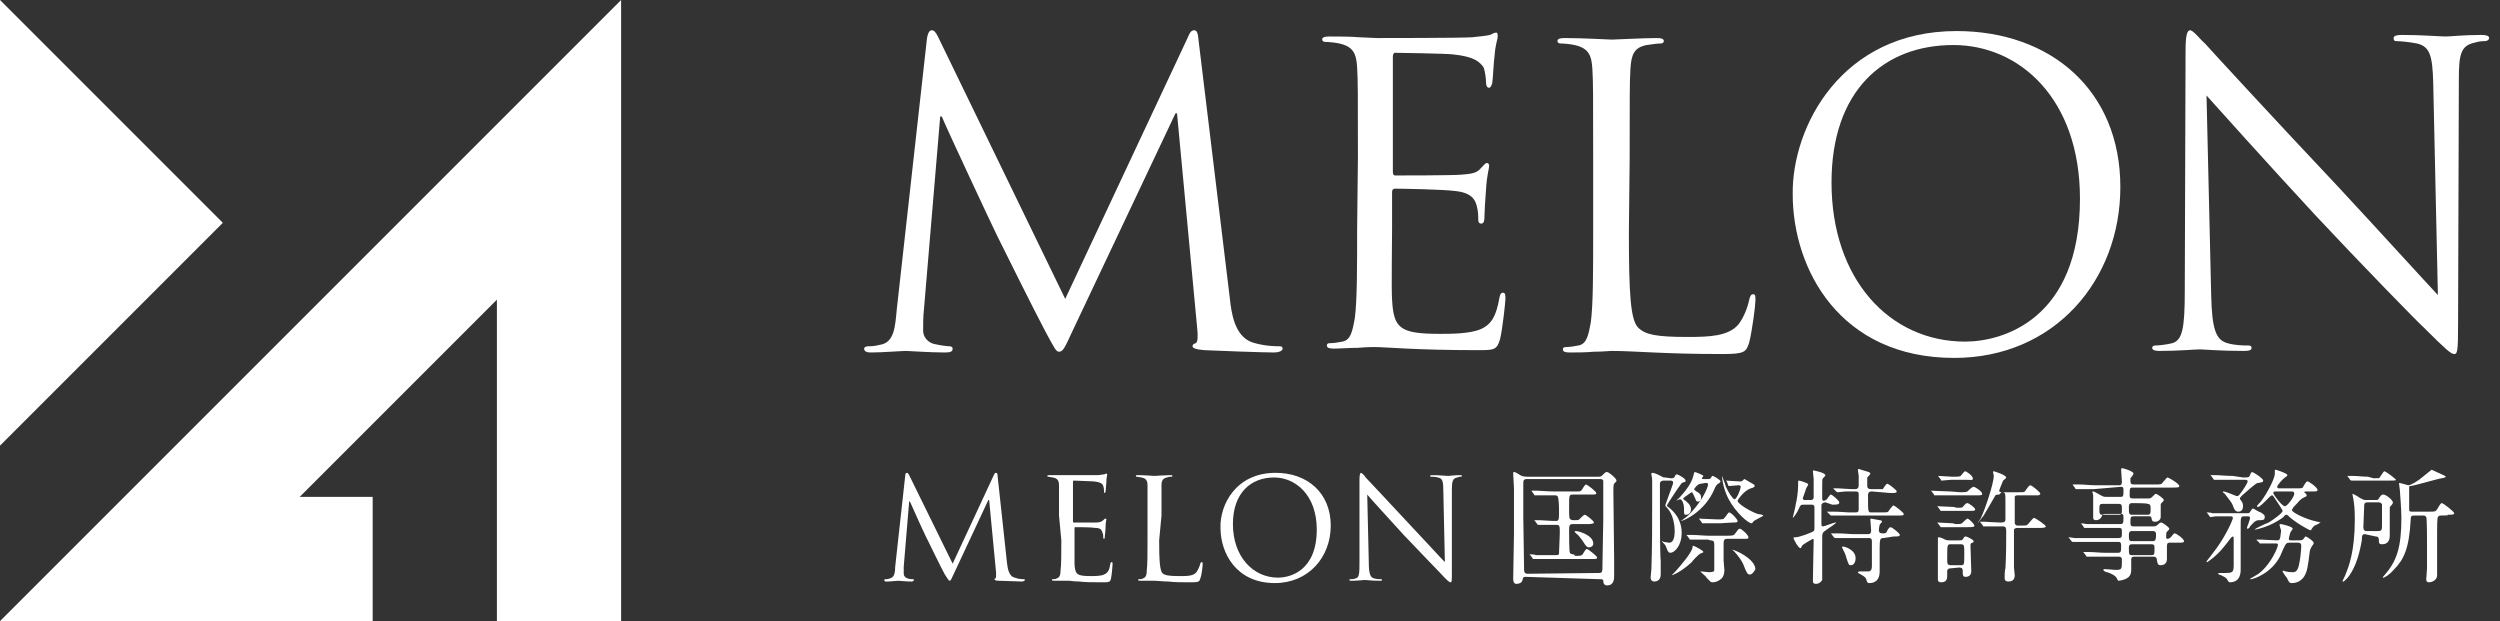
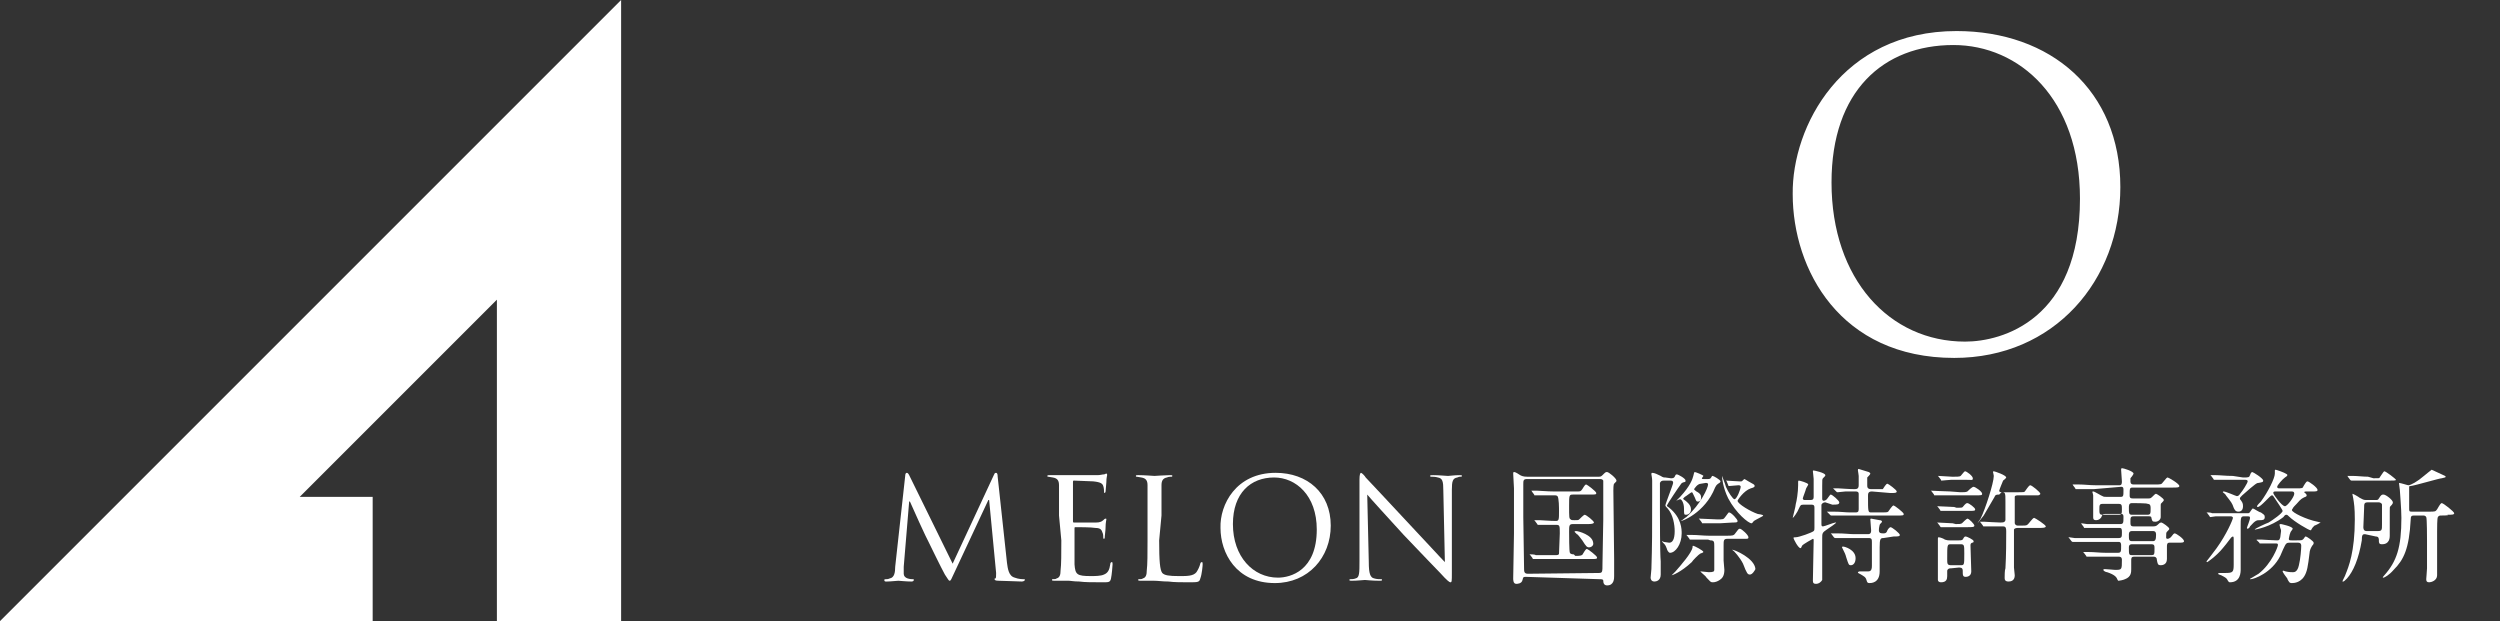
<svg xmlns="http://www.w3.org/2000/svg" version="1.1" id="レイヤー_1" x="0px" y="0px" width="322px" height="80px" viewBox="0 0 322 80" style="enable-background:new 0 0 322 80;" xml:space="preserve">
  <rect x="0" y="0" width="322" height="80" fill="#333333" stroke="none" />
  <style type="text/css">
	.st0{fill:none;}
	.st1{fill:#FFFFFF;}
</style>
  <rect class="st0" width="322" height="80" />
  <g>
    <polygon class="st1" points="0,80 48,80 48,64 38.6,64 64,38.6 64,80 80,80 80,0  " />
    <g>
-       <path class="st1" d="M158.4,38.4c0.2,1.9,0.6,4.9,2.9,5.7c1.6,0.5,3,0.5,3.5,0.5c0.3,0,0.4,0.1,0.4,0.3c0,0.3-0.5,0.5-1.1,0.5    c-1.2,0-7-0.2-9-0.3c-1.2-0.1-1.5-0.3-1.5-0.5c0-0.2,0.1-0.3,0.4-0.4c0.3-0.1,0.3-1,0.2-1.9l-2.6-27.7h-0.2l-13.2,27.9    c-1.1,2.4-1.3,2.8-1.8,2.8c-0.4,0-0.6-0.5-1.7-2.5c-1.4-2.6-6-11.9-6.3-12.5c-0.5-1-6.5-13.8-7.1-15.3h-0.2l-2.1,24.9    c-0.1,0.9-0.1,1.8-0.1,2.7c0,0.8,0.6,1.5,1.4,1.7c0.9,0.2,1.7,0.3,2,0.3c0.2,0,0.4,0.1,0.4,0.3c0,0.4-0.3,0.5-1,0.5    c-2,0-4.6-0.2-5-0.2c-0.5,0-3.1,0.2-4.5,0.2c-0.5,0-0.9-0.1-0.9-0.5c0-0.2,0.3-0.3,0.5-0.3c0.4,0,0.8,0,1.6-0.2    c1.8-0.3,1.9-2.4,2.1-4.5l3.9-35c0.1-0.6,0.3-1,0.6-1c0.3,0,0.5,0.2,0.8,0.8l16.4,33.8l15.8-33.7c0.2-0.5,0.4-0.9,0.8-0.9    s0.5,0.4,0.6,1.5L158.4,38.4z" />
-       <path class="st1" d="M174.9,20.3c0-8.4,0-9.9-0.1-11.6c-0.1-1.8-0.5-2.7-2.3-3.1c-0.4-0.1-1.3-0.2-1.8-0.2c-0.2,0-0.4-0.1-0.4-0.3    c0-0.3,0.3-0.4,0.9-0.4c1.2,0,2.7,0,3.9,0.1l2.2,0.1c0.4,0,11.1,0,12.3-0.1c1-0.1,1.9-0.2,2.3-0.3c0.3-0.1,0.5-0.3,0.8-0.3    c0.2,0,0.2,0.2,0.2,0.5c0,0.4-0.3,1-0.4,2.5c-0.1,0.5-0.2,2.9-0.3,3.5c-0.1,0.3-0.2,0.6-0.4,0.6c-0.3,0-0.4-0.3-0.4-0.7    c0-0.4-0.1-1.3-0.3-1.9C190.6,8,190,7.3,187.1,7c-0.9-0.1-6.8-0.2-7.4-0.2c-0.2,0-0.3,0.2-0.3,0.5v14.8c0,0.4,0.1,0.5,0.3,0.5    c0.7,0,7.3,0,8.5-0.1c1.3-0.1,2-0.2,2.5-0.8c0.4-0.4,0.6-0.7,0.8-0.7c0.2,0,0.3,0.1,0.3,0.4c0,0.3-0.3,1.2-0.4,3    c-0.1,1.1-0.2,3.1-0.2,3.4c0,0.4,0,1-0.4,1c-0.3,0-0.4-0.2-0.4-0.5c0-0.5,0-1.1-0.2-1.8c-0.2-0.8-0.7-1.7-2.8-1.9    c-1.4-0.2-6.8-0.3-7.7-0.3c-0.3,0-0.4,0.2-0.4,0.4v4.7c0,1.8-0.1,8.1,0,9.2c0.2,3.7,1,4.4,6.2,4.4c1.4,0,3.8,0,5.2-0.6    c1.4-0.6,2-1.7,2.4-3.9c0.1-0.6,0.2-0.8,0.5-0.8c0.3,0,0.3,0.4,0.3,0.8c0,0.4-0.4,4.1-0.7,5.2c-0.4,1.4-0.8,1.4-2.9,1.4    c-4,0-7-0.1-9.1-0.2c-2.1-0.1-3.4-0.2-4.2-0.2c-0.1,0-1,0-2.1,0.1c-1.1,0-2.3,0.1-3.1,0.1c-0.6,0-0.9-0.1-0.9-0.4    c0-0.2,0.1-0.3,0.4-0.3c0.5,0,1.1-0.1,1.6-0.2c1.1-0.2,1.3-1.4,1.6-3c0.3-2.3,0.3-6.5,0.3-11.6L174.9,20.3L174.9,20.3z" />
-       <path class="st1" d="M209.8,29.9c0,7.9,0.2,11.3,1.2,12.3c0.9,0.9,2.3,1.2,6.4,1.2c2.8,0,5.2-0.1,6.5-1.6c0.7-0.9,1.2-2.2,1.4-3.2    c0.1-0.4,0.2-0.7,0.5-0.7c0.3,0,0.3,0.2,0.3,0.8c0,0.6-0.4,3.8-0.8,5.4c-0.4,1.2-0.5,1.5-3.4,1.5c-3.9,0-6.7-0.1-8.9-0.2    c-2.3-0.1-3.9-0.2-5.5-0.2c-0.2,0-1.1,0.1-2.2,0.1c-1.1,0.1-2.3,0.1-3.1,0.1c-0.6,0-0.9-0.1-0.9-0.4c0-0.2,0.1-0.3,0.4-0.3    c0.5,0,1.1-0.1,1.6-0.2c1.1-0.2,1.3-1.4,1.6-3c0.3-2.3,0.3-6.5,0.3-11.6v-9.4c0-8.4,0-9.9-0.1-11.6c-0.1-1.8-0.5-2.7-2.3-3.1    c-0.4-0.1-1.3-0.2-1.8-0.2c-0.2,0-0.4-0.1-0.4-0.3c0-0.3,0.3-0.4,0.9-0.4c2.4,0,5.8,0.2,6.1,0.2c0.3,0,4.2-0.2,5.8-0.2    c0.6,0,0.9,0.1,0.9,0.4c0,0.2-0.2,0.3-0.4,0.3c-0.4,0-1.1,0.1-1.8,0.2c-1.6,0.3-2,1.2-2.1,3.1c-0.1,1.7-0.1,3.2-0.1,11.6    L209.8,29.9L209.8,29.9z" />
      <path class="st1" d="M252,4c12.1,0,21.1,7.6,21.1,20.1c0,12-8.5,22-21.4,22c-14.7,0-20.8-11.4-20.8-21.1C230.8,16.3,237.2,4,252,4    z M253.1,44c4.8,0,14.8-2.8,14.8-18.4c0-12.9-7.8-19.8-16.3-19.8c-9,0-15.7,5.9-15.7,17.7C235.9,36,243.4,44,253.1,44z" />
-       <path class="st1" d="M284.8,38c0.1,4.4,0.6,5.8,2.1,6.2c1,0.3,2.2,0.3,2.7,0.3c0.3,0,0.4,0.1,0.4,0.3c0,0.3-0.3,0.4-1,0.4    c-3.1,0-5.2-0.2-5.7-0.2s-2.7,0.2-5.2,0.2c-0.5,0-0.9-0.1-0.9-0.4c0-0.2,0.2-0.3,0.4-0.3c0.4,0,1.4-0.1,2.2-0.3    c1.3-0.4,1.6-1.9,1.6-6.8l0.1-30.8c0-2.1,0.2-2.7,0.6-2.7s1.3,1.2,1.9,1.7c0.8,0.9,8.8,9.6,17.1,18.4c5.3,5.7,11.2,12.2,12.9,14    l-0.6-27.3c-0.1-3.5-0.4-4.7-2.1-5.1c-1-0.2-2.2-0.3-2.6-0.3c-0.4,0-0.4-0.2-0.4-0.4c0-0.3,0.4-0.4,1.1-0.4c2.4,0,5,0.2,5.6,0.2    s2.4-0.2,4.6-0.2c0.6,0,1,0.1,1,0.4c0,0.2-0.2,0.4-0.6,0.4c-0.3,0-0.6,0-1.3,0.2c-1.8,0.4-2,1.6-2,4.8l-0.1,31.5    c0,3.5-0.1,3.8-0.5,3.8c-0.4,0-1.1-0.6-3.9-3.4c-0.6-0.5-8.3-8.4-14-14.5c-6.2-6.7-12.3-13.5-14-15.4L284.8,38z" />
    </g>
    <g>
      <path class="st1" d="M196.6,74.3c-0.4,0-0.4,0-0.5,0.4c-0.1,0.5-0.7,0.5-0.8,0.5c-0.4,0-0.4-0.5-0.4-0.7c0-0.8,0.1-4.9,0.1-5.8    c0-0.7,0-4.9,0-5.8c0-0.3-0.1-1.6-0.1-1.9c0-0.1,0-0.2,0.1-0.2c0.1,0,0.2,0,0.8,0.4c0.2,0.1,0.4,0.2,0.9,0.2h9.2    c0.2,0,0.3,0,0.5-0.2c0.4-0.4,0.4-0.4,0.6-0.4c0.2,0,1.2,0.8,1.2,1.1c0,0.1,0,0.1-0.3,0.4c-0.1,0.1-0.1,0.7-0.1,0.9    c0,0.1,0.1,8.3,0.1,8.8c0,0.3,0,2,0,2.2c0,0.3,0,1.2-0.9,1.2c-0.4,0-0.5-0.3-0.5-0.6c0-0.2-0.2-0.2-0.5-0.2L196.6,74.3L196.6,74.3    z M205.9,73.8c0.5,0,0.5-0.1,0.5-1.2c0-0.9,0.1-4.8,0.1-5.6c0-0.7,0-3.5,0-4.1c0-0.8,0-0.9,0-1c-0.1-0.2-0.3-0.2-0.5-0.2h-9.3    c-0.5,0-0.5,0.2-0.5,0.7c0,0.7,0,3.6,0,4.2c0,1,0.1,5.6,0.1,6.6c0,0.4,0,0.7,0.5,0.7L205.9,73.8L205.9,73.8z M202.9,71.6    c0.5,0,0.9,0,1-0.3c0.3-0.5,0.4-0.6,0.5-0.6c0.1,0,1.3,0.9,1.3,1.1c0,0.2-0.1,0.2-0.8,0.2h-5.1c-0.4,0-1.5,0-2,0c0,0-0.3,0-0.3,0    c-0.1,0-0.1,0-0.1-0.1l-0.3-0.4c-0.1-0.1-0.1-0.1-0.1-0.1c0,0,0,0,0.1,0c0.1,0,0.6,0,0.7,0.1c0.3,0,1.3,0,2.1,0h0.5    c0.1,0,0.4,0,0.4-0.2c0-0.1,0.1-2.4,0.1-2.6c0-1,0-1.1-0.5-1.1c-1.2,0-1.7,0-2,0c0,0-0.3,0-0.3,0c0,0-0.1,0-0.1-0.1l-0.3-0.4    c-0.1-0.1-0.1-0.1-0.1-0.1c0,0,0,0,0,0c0.1,0,0.6,0,0.7,0c0.3,0,1.3,0.1,2.1,0.1c0.4,0,0.4-0.2,0.4-1.3c0-0.3,0-1.7-0.2-1.9    c-0.1-0.1-0.3-0.1-0.3-0.1h-0.4c-0.7,0-1.5,0-1.9,0c-0.1,0-0.3,0-0.3,0c-0.1,0-0.1,0-0.1-0.1l-0.3-0.4c0-0.1-0.1-0.1-0.1-0.1    c0,0,0,0,0.1,0c0.1,0,0.6,0,0.7,0c0.3,0,1.3,0.1,2.1,0.1h3.1c0.3,0,0.4,0,0.6-0.3c0.3-0.5,0.4-0.6,0.5-0.6c0.1,0,1.3,0.9,1.3,1.1    c0,0.2-0.1,0.2-0.8,0.2h-2.2c-0.5,0-0.5,0.1-0.5,1.5s0,1.6,0.2,1.7c0.1,0.1,0.2,0.1,0.5,0.1c0.4,0,0.5,0,0.6-0.1    c0.1-0.1,0.6-0.6,0.7-0.6c0.2,0,1.2,0.8,1.2,1c0,0.1-0.2,0.2-0.7,0.2h-2c-0.5,0-0.5,0.2-0.5,1c0,0.4,0,2.5,0.1,2.7    c0.1,0.2,0.4,0.2,0.5,0.2L202.9,71.6L202.9,71.6z M204.7,70.5c-0.3,0-0.4-0.1-0.9-0.9c-0.3-0.4-0.6-0.8-0.7-0.8    c-0.2-0.2-0.3-0.3-0.3-0.3c0-0.1,0.2-0.1,0.2-0.1c0.3,0,2.1,0.5,2.2,1.5C205.3,70.3,204.9,70.5,204.7,70.5z" />
      <path class="st1" d="M215.2,61.6c0.2,0,0.4,0,0.5-0.2c0.1-0.2,0.1-0.3,0.3-0.3c0.1,0,1.1,0.5,1.1,0.8c0,0.1,0,0.2-0.2,0.2    c-0.3,0.1-0.3,0.1-0.5,0.4c-0.1,0.1-1.7,2.5-1.7,2.6s0,0.1,0.3,0.3c1.6,1.3,1.6,2.8,1.6,3.3c0,1.4-0.8,2.5-1.5,2.5    c-0.2,0-0.4-0.4-0.4-0.5c-0.2-0.5-0.2-0.5-0.5-0.8c0,0-0.2-0.2-0.1-0.2c0,0,0.2,0.1,0.2,0.1c0.1,0,0.6,0.1,0.7,0.1    c0.4,0,0.7-0.4,0.7-1.5c0-0.8-0.2-2.1-0.9-2.9c-0.1-0.1-0.3-0.3-0.3-0.4c0-0.2,1-2.7,1-2.9c0-0.3-0.2-0.3-0.4-0.3h-0.8    c-0.3,0-0.4,0.1-0.5,0.3c0,0.1,0,3,0,3.4c0,1,0,5.7,0.1,6.7c0,0.2,0,1.4,0,1.7c0,0.8-0.6,0.9-0.8,0.9c-0.4,0-0.5-0.3-0.5-0.5    c0-0.1,0.1-1,0.1-1.1c0.1-3.1,0.1-4.9,0.1-9.3c0-1.5,0-1.6,0-2.1c0-0.3-0.1-0.8-0.1-0.8c0-0.1,0-0.2,0.1-0.2    c0.3,0,0.7,0.2,1.1,0.4c0.3,0.2,0.4,0.2,0.6,0.2L215.2,61.6L215.2,61.6z M219,71.3c-0.2,0.1-1,0.9-1.1,1.1    c-1.4,1.3-2.5,1.7-2.6,1.7c0,0,0,0,0,0c0,0,0.4-0.4,0.5-0.5c0.7-0.8,2.1-2.4,2.2-3.1c0-0.2,0-0.2,0.1-0.2c0.1,0,1.3,0.6,1.3,0.8    C219.3,71.2,219.3,71.2,219,71.3z M219.1,62.3c-0.5,0-0.9,0.7-0.9,0.7c0,0.1,0.2,0.2,0.3,0.3c0.6,0.3,0.6,0.6,0.6,0.8    c0,0.3-0.1,0.5-0.4,0.5c-0.2,0-0.2,0-0.4-0.5c-0.3-0.6-0.3-0.7-0.4-0.7s-0.7,0.5-0.9,0.6c-0.1,0.1-0.2,0.2-0.2,0.2    c0,0.1,0,0.1,0.3,0.3c0.1,0.1,0.7,0.5,0.7,1.1c0,0.6-0.5,0.7-0.6,0.7c-0.3,0-0.3,0-0.3-0.8c0-0.7-0.3-1.2-0.5-1.2    c-0.1,0-0.5,0.2-0.5,0.2c0.1-0.1,0.4-0.4,0.5-0.5c1.3-1.4,1.6-2.3,1.7-2.7c0.1-0.4,0.1-0.5,0.2-0.5c0.1,0,1.1,0.4,1.1,0.5    c0,0-0.2,0.3-0.2,0.3c0,0.1,0.1,0.1,0.2,0.1h0.6c0.1,0,0.3,0,0.4-0.2c0.1-0.2,0.1-0.2,0.2-0.2c0.1,0,1,0.5,1,0.7    c0,0.1-0.1,0.2-0.3,0.3c-0.1,0.1-0.2,0.1-0.4,0.5c-1.3,3.3-4.4,4.4-4.4,4.3c0.2-0.1,0.5-0.4,0.7-0.5c1.9-1.7,2.8-3.8,2.8-4.2    c0-0.2-0.2-0.2-0.3-0.2L219.1,62.3L219.1,62.3z M220,69.5c-1.4,0-1.9,0-2,0c0,0-0.3,0-0.3,0c0,0-0.1,0-0.1-0.1l-0.3-0.4    c-0.1-0.1-0.1-0.1-0.1-0.1c0,0,0,0,0,0c0.1,0,0.6,0,0.7,0c0.8,0,1.5,0.1,2.2,0.1h2.3c0.7,0,0.9,0,1.1-0.3c0.4-0.5,0.4-0.6,0.6-0.6    c0.2,0,1.1,0.8,1.1,1.1c0,0.2-0.1,0.2-0.5,0.2h-2.2c-0.5,0-0.5,0.2-0.5,0.9c0,0.7,0,1.5,0,1.9c0,0.2,0.1,1,0.1,1.2    c0,0.8-0.3,1.1-0.6,1.3c-0.3,0.2-0.6,0.3-0.9,0.3c-0.3,0-0.3-0.1-0.8-0.6c-0.1-0.2-0.4-0.4-0.6-0.6c0,0-0.2-0.2-0.2-0.2    c0,0,0.1,0,0.1,0c0.1,0,0.9,0.1,1,0.1c0.6,0,0.7-0.1,0.7-0.3c0-0.2,0-2.7,0-3c0-0.6,0-0.8-0.5-0.8L220,69.5L220,69.5z M221.5,67.4    c-1.3,0-1.8,0-1.9,0c-0.1,0-0.3,0-0.3,0c-0.1,0-0.1,0-0.1-0.1l-0.3-0.4c-0.1-0.1-0.1-0.1-0.1-0.1c0,0,0,0,0.1,0    c0.4,0,1.9,0.1,2.3,0.1c0.7,0,0.8,0,1-0.3c0.4-0.5,0.4-0.6,0.5-0.6c0.3,0,1.1,0.9,1.1,1.1c0,0.2-0.2,0.2-0.6,0.2L221.5,67.4    L221.5,67.4z M222.4,62c-0.1-0.1-0.1-0.1-0.1-0.1s0,0,0,0c0.2,0,1.4,0.1,1.7,0.1c0.2,0,0.2,0,0.3,0c0.1,0,0.3-0.3,0.4-0.3    c0,0,0.5,0.3,0.5,0.3c0.7,0.4,0.8,0.4,0.8,0.6c0,0.1-0.1,0.2-0.5,0.3c-0.9,0.3-1.7,1.5-1.7,1.6c0,0.4,1.7,1.4,2.6,1.7    c0.1,0,0.7,0.1,0.7,0.2c0,0,0,0-0.1,0.1c-0.8,0.4-0.9,0.5-1.1,0.6c-0.1,0.1-0.2,0.3-0.3,0.3c-0.4,0-2-1.3-3-3.2    c-0.7-1.4-0.8-2.7-0.8-2.8c0,0,0-0.1,0-0.1c0.1,0.3,0.4,1,0.5,1.4c0.3,0.7,0.9,1.6,1.1,1.6c0.3,0,0.8-1.3,0.8-1.6    c0-0.2-0.2-0.2-0.3-0.2c-0.2,0-1,0.1-1.2,0.1c0,0-0.1,0-0.1-0.1L222.4,62z M225.4,74c-0.3,0-0.4-0.1-0.9-1.4    c-0.4-0.8-1.2-1.7-1.3-1.7c-0.1-0.1-0.1-0.1-0.1-0.1c0,0,0,0,0,0c0.3,0,2.9,1.1,3,2.5C226,73.5,225.7,74,225.4,74z" />
      <path class="st1" d="M235.1,64.7c-0.2,0-0.4,0.1-0.5,0.3c0,0.1,0,2.1,0,2.4c0,0.3,0,0.4,0.2,0.4c0.2,0,1.4-0.5,1.6-0.5    c0,0,0.1,0,0.1,0c0,0.1-0.9,0.7-1.2,0.9c-0.6,0.4-0.6,0.5-0.6,1.1c0,0.5,0,3,0,3.5c0,0.3,0,1.7,0,1.9c-0.1,0.2-0.4,0.5-0.8,0.5    c-0.3,0-0.4-0.1-0.4-0.4c0-0.8,0.1-4.5,0.1-5.2c0-0.1,0-0.2-0.1-0.2c0,0-1.3,0.7-1.4,0.9c-0.1,0.2-0.1,0.3-0.2,0.3    c-0.3,0-0.9-1.2-0.9-1.3c0-0.1,0.1-0.1,0.3-0.1c0.4,0,2.1-0.6,2.3-0.8c0.1-0.1,0.1-0.2,0.1-0.4c0-0.5,0-2,0-2.6    c0-0.2,0-0.4-0.4-0.4h-1c-0.4,0-0.4,0.1-0.6,0.5c-0.2,0.5-0.7,1.2-0.8,1.2c0,0,0,0,0,0c0-0.1,0.4-1.5,0.4-1.8    c0.1-0.3,0.3-1.5,0.3-2.4c0-0.1,0-0.4,0-0.4c0-0.1,0-0.2,0.1-0.2c0.1,0,1.2,0.3,1.2,0.5c0,0.1-0.3,0.5-0.3,0.6    c0,0.1-0.4,1.1-0.4,1.2c0,0.1,0.1,0.2,0.2,0.2h0.8c0.3,0,0.4-0.1,0.4-0.4c0-0.6,0-1.6,0-2.3c0-0.2-0.1-0.9-0.1-1    c0-0.1,0-0.1,0.1-0.1c0.1,0,1.5,0.3,1.5,0.6c0,0.1,0,0.1-0.3,0.4c-0.1,0.1-0.1,0.2-0.1,1c0,0.2,0,1.3,0,1.6c0,0.1,0,0.3,0.2,0.3    c0.2,0,0.4-0.2,0.4-0.2c0.4-0.5,0.4-0.6,0.5-0.6c0.2,0,1.1,0.8,1.1,1c0,0.3-0.3,0.3-0.9,0.3L235.1,64.7L235.1,64.7z M241.1,63.3    c-0.5,0-0.5,0.3-0.5,0.6c0,2,0,2.1,0.4,2.1h1.4c0.4,0,0.7,0,0.8-0.1c0.1-0.1,0.5-0.8,0.7-0.8c0.1,0,1.3,0.9,1.3,1.1    c0,0.2-0.1,0.2-0.9,0.2h-6c-0.5,0-1.1,0-1.7,0c-0.1,0-0.6,0-0.7,0c-0.1,0-0.1,0-0.2-0.1l-0.3-0.3c-0.1-0.1-0.1-0.1-0.1-0.1    s0,0,0.1,0c0.1,0,0.6,0,0.7,0c1,0,1.6,0.1,2.2,0.1h0.7c0.4,0,0.4-0.2,0.4-0.5c0-0.2,0-1.7,0-1.9c0-0.3-0.3-0.3-0.4-0.3    c-0.5,0-0.8,0-1.3,0c-0.2,0-0.8,0.1-1,0.1c-0.1,0-0.1,0-0.2-0.1l-0.3-0.3c-0.1-0.1-0.1-0.1-0.1-0.1c0,0,0,0,0.1,0    c0.1,0,0.5,0,0.6,0c0.2,0,1.3,0.1,2,0.1c0.3,0,0.6,0,0.6-0.5c0-0.3,0-0.9,0-1.2c0-0.1-0.1-0.7-0.1-0.7c0-0.1,0-0.2,0.1-0.2    c0,0,1,0.3,1.3,0.4c0,0,0.2,0.1,0.2,0.2c0,0.1-0.3,0.4-0.4,0.5c0,0.2,0,0.8,0,1c0,0.2,0,0.5,0.5,0.5h0.7c0.6,0,0.7,0,0.8,0    c0.1-0.1,0.4-0.7,0.6-0.7c0.1,0,1.2,0.8,1.2,1c0,0.2-0.3,0.2-0.8,0.2L241.1,63.3L241.1,63.3z M242.6,69.3c-0.4,0-0.5,0.1-0.5,1.2    c0,0.5,0,2.6,0,3.1c0,1.5-1.1,1.5-1.3,1.5c-0.3,0-0.3-0.1-0.4-0.4c-0.1-0.4-0.4-0.5-0.7-0.7c-0.4-0.2-0.4-0.2-0.4-0.3    c0,0,0.1-0.1,0.2-0.1c0.2,0,0.9,0,1,0c0.3,0,0.6,0,0.6-0.7c0-0.5,0-2.9,0-3c0-0.4,0-0.6-0.4-0.6h-1.9c-0.5,0-1.1,0-1.7,0    c-0.1,0-0.6,0-0.7,0c-0.1,0-0.1,0-0.2-0.1l-0.3-0.4c0,0-0.1-0.1-0.1-0.1c0,0,0,0,0.1,0c0.1,0,0.6,0,0.7,0c1,0,1.6,0.1,2.2,0.1h1.8    c0.4,0,0.4-0.3,0.4-0.5c0-0.2-0.1-1.2-0.1-1.4c0,0,0-0.1,0.1-0.1c0.1,0,1,0.2,1.1,0.2c0.2,0,0.3,0.1,0.3,0.2    c0,0.1-0.3,0.3-0.3,0.4c0,0.1-0.1,0.3-0.1,0.7c0,0.4,0.3,0.4,0.6,0.4c0.3,0,0.4-0.1,0.5-0.4c0.1-0.2,0.3-0.4,0.4-0.4    c0.2,0,1.2,0.8,1.2,1c0,0.2-0.3,0.2-0.8,0.2L242.6,69.3L242.6,69.3z M237.4,70.4c0.2,0,1.6,0.4,1.6,1.5c0,0.6-0.3,0.9-0.6,0.9    c-0.3,0-0.3-0.1-0.6-1c-0.1-0.4-0.2-0.6-0.5-1.2c0,0-0.1-0.1,0-0.2C237.3,70.4,237.3,70.4,237.4,70.4z" />
      <path class="st1" d="M252.5,63.4c0.5,0,0.7,0,0.9-0.1c0.1-0.1,0.6-0.6,0.8-0.6c0.2,0,1.1,0.6,1.1,0.9c0,0.2-0.1,0.2-0.9,0.2h-3.3    c-0.3,0-1.3,0-1.6,0c0,0-0.3,0-0.3,0c-0.1,0-0.1,0-0.1-0.1l-0.3-0.4c-0.1-0.1-0.1-0.1-0.1-0.1c0,0,0,0,0,0c0.1,0,2.1,0.1,2.5,0.1    L252.5,63.4L252.5,63.4z M252,65.4c0.6,0,0.7,0,0.8-0.1c0.4-0.5,0.5-0.5,0.6-0.5c0.2,0,1,0.6,1,0.8c0,0.2-0.1,0.2-0.8,0.2h-1.9    c-0.5,0-1.2,0-1.5,0c0,0-0.2,0-0.2,0c-0.1,0-0.1,0-0.1-0.1l-0.3-0.4c-0.1-0.1-0.1-0.1-0.1-0.1s0,0,0,0c0.4,0,1.9,0.1,2.2,0.1    L252,65.4L252,65.4z M251.9,67.5c0.5,0,0.6,0,0.8-0.1c0.1-0.1,0.6-0.6,0.7-0.6c0.2,0,0.9,0.7,0.9,0.9c0,0.2-0.3,0.2-0.9,0.2h-1.9    c-0.4,0-1.1,0-1.3,0c0,0-0.2,0-0.2,0c0,0-0.1,0-0.1-0.1l-0.3-0.4c0,0-0.1-0.1-0.1-0.1c0,0,0,0,0,0c0.3,0,1.7,0.1,2,0.1L251.9,67.5    L251.9,67.5z M251.7,61.4c0.7,0,0.8,0,1-0.3c0.1-0.1,0.3-0.4,0.4-0.4c0.2,0,1,0.6,1,0.9s-0.1,0.2-0.8,0.2h-2    c-0.2,0-1.1,0.1-1.2,0.1c-0.1,0-0.1,0-0.1-0.1l-0.3-0.4c-0.1-0.1-0.1-0.1-0.1-0.1c0,0,0,0,0.1,0c0.3,0,1.5,0.1,1.7,0.1    C251.4,61.4,251.7,61.4,251.7,61.4z M251.3,73.2c-0.2,0-0.4,0-0.5,0.3c0,0.1,0,0.6,0,0.7c0,0.4-0.1,0.8-0.8,0.8    c-0.2,0-0.4-0.1-0.4-0.3c0-0.1,0-0.4,0-0.5c0-0.5,0-3.1,0-3.8c0-0.1,0-0.9,0-1c0-0.1,0-0.2,0.1-0.2c0.2,0,0.7,0.2,0.8,0.3    c0.3,0.1,0.4,0.1,0.6,0.1h1.2c0.3,0,0.5,0,0.6-0.3c0.1-0.1,0.1-0.2,0.3-0.2c0.1,0,1,0.4,1,0.6c0,0.1,0,0.2-0.2,0.2    c-0.2,0.1-0.2,0.2-0.2,0.4c0,0.5,0.1,2.8,0.1,3.3c0,0.6-0.5,0.7-0.7,0.7c-0.4,0-0.4-0.2-0.4-0.8c0-0.4-0.3-0.4-0.5-0.4L251.3,73.2    L251.3,73.2z M251.3,70.1c-0.5,0-0.5,0-0.5,1.9c0,0.6,0,0.8,0.5,0.8h1.2c0.5,0,0.5,0,0.5-1.5c0-1.1,0-1.2-0.5-1.2H251.3z     M257.5,63.7c-0.3,0-0.5,0-0.6,0.3c-0.7,1.2-0.7,1.2-1.4,2.4c-0.3,0.4-0.8,1-0.8,1c0,0,0,0,0,0c0,0,0.3-0.5,0.4-0.6    c0.6-1.2,1.7-4.6,1.7-5.5c0-0.1-0.1-0.5-0.1-0.5c0-0.1,0.1-0.1,0.1-0.1c0.1,0,1.6,0.5,1.6,0.8c0,0.1-0.4,0.4-0.4,0.4    c0,0-0.5,1.2-0.5,1.3c0,0.2,0.2,0.2,0.4,0.2h2.1c0.6,0,0.7,0,0.8-0.1c0.1-0.1,0.5-0.8,0.7-0.8c0.2,0,1.3,0.9,1.3,1.1    c0,0.1-0.2,0.2-0.3,0.2c-0.2,0-0.3,0-0.6,0h-2c-0.1,0-0.4,0-0.4,0.2c0,0.1,0,1.5,0,1.8c0,0.4,0,1.5,0,1.6c0.1,0.3,0.3,0.3,0.5,0.3    h0.3c0.4,0,0.7,0,0.8-0.1c0.2-0.1,0.7-0.9,0.9-0.9c0.1,0,1.5,0.9,1.5,1.1S263,68,262.5,68h-2.6c-0.1,0-0.4,0-0.5,0.2    c0,0.1,0,1.4,0,1.6c0,0.6,0,1.8,0,3.3c0,0.1,0.1,0.9,0.1,1c0,0.7-0.5,0.8-0.8,0.8c-0.5,0-0.5-0.3-0.5-0.5c0-0.2,0-1,0.1-1.2    c0.1-1.7,0.1-3.6,0.1-4.7c0-0.4,0-0.7-0.4-0.7c-0.6,0-1.3,0-2,0c0,0-0.4,0-0.5,0c0,0-0.1,0-0.1-0.1l-0.3-0.4    c-0.1-0.1-0.1-0.1-0.1-0.1s0,0,0,0c0.1,0,0.5,0,0.6,0c0.2,0,1.5,0.1,2,0.1c0.4,0,0.6,0,0.7-0.3c0-0.1,0-2.1,0-2.4    c0-1.1,0-1.2-0.5-1.2L257.5,63.7L257.5,63.7z" />
      <path class="st1" d="M269.7,63c-1.2,0-1.7,0-2,0c-0.1,0-0.3,0-0.3,0c-0.1,0-0.1,0-0.1-0.1l-0.3-0.4c0-0.1-0.1-0.1-0.1-0.1    s0,0,0.1,0c0.1,0,0.6,0,0.7,0c0.8,0,1.4,0.1,2.2,0.1h3.1c0.3,0,0.3-0.3,0.3-0.5c0-0.2-0.1-1.3-0.1-1.5c0-0.2,0.1-0.2,0.1-0.2    c0.2,0,1.5,0.4,1.5,0.7c0,0.1-0.3,0.5-0.4,0.6c0,0.1,0,0.4,0,0.4c0,0.1,0,0.4,0.4,0.4h2.8c0.7,0,0.8,0,1-0.3    c0.4-0.5,0.5-0.6,0.6-0.6c0.1,0,1.5,0.8,1.5,1.1c0,0.2-0.3,0.2-0.9,0.2h-5.1c-0.4,0-0.4,0.1-0.4,1c0,0.2,0,0.4,0.4,0.4h2    c0.2,0,0.3,0,0.5-0.2c0.3-0.3,0.4-0.4,0.5-0.4c0.1,0,1,0.6,1,0.8c0,0.1-0.1,0.2-0.3,0.4c-0.1,0.1-0.1,0.1-0.1,0.3v1.5    c0,0.3-0.3,0.6-0.7,0.6c-0.4,0-0.4-0.1-0.5-0.5c0-0.2-0.2-0.2-0.3-0.2h-2c-0.4,0-0.4,0.2-0.4,0.7c0,0.4,0,0.6,0.4,0.6h2.4    c0.3,0,0.5,0,0.7-0.2c0.2-0.2,0.3-0.3,0.5-0.3c0.1,0,1,0.6,1,0.8c0,0.1,0,0.1-0.3,0.4c-0.1,0.1-0.1,0.2-0.1,0.7    c0,0.1,0,0.2,0.2,0.2c0.1,0,0.3-0.1,0.4-0.2c0.3-0.4,0.4-0.5,0.5-0.5c0.2,0,1.2,0.7,1.2,1c0,0.2-0.3,0.2-0.7,0.2h-1.2    c-0.3,0-0.3,0.3-0.3,0.5c0,0.3,0,1.4,0,1.6c0,0.8-0.7,0.8-0.8,0.8c-0.4,0-0.4-0.2-0.5-0.7c0-0.3-0.2-0.4-0.4-0.4h-2.5    c-0.4,0-0.4,0.2-0.4,0.5c0,0.2,0,1,0,1.1c0,0.4,0,1-0.8,1.3c-0.2,0.1-0.7,0.2-0.8,0.2c-0.1,0-0.1,0-0.2-0.2    c-0.1-0.3-0.4-0.6-1.3-0.9c-0.2,0-0.5-0.2-0.5-0.3c0-0.1,0.2-0.1,0.2-0.1c0.2,0,1.2,0.1,1.3,0.1c0.9,0,0.9,0,0.9-1.3    c0-0.1,0-0.4-0.4-0.4h-1.7c-1.1,0-1.9,0-2,0c-0.1,0-0.3,0-0.4,0c0,0-0.1,0-0.1-0.1l-0.3-0.4c-0.1-0.1-0.1-0.1-0.1-0.1c0,0,0,0,0,0    c0.1,0,0.6,0,0.7,0c0.8,0,1.4,0.1,2.2,0.1h1.6c0.4,0,0.4-0.2,0.4-0.9c0-0.2,0-0.5-0.3-0.5h-3.6c-1.4,0-1.9,0-2,0c0,0-0.3,0-0.3,0    c-0.1,0-0.1,0-0.2-0.1l-0.3-0.4c-0.1-0.1-0.1-0.1-0.1-0.1c0,0,0,0,0.1,0c0.1,0,0.6,0.1,0.7,0.1c0.8,0,1.4,0,2.2,0h3.5    c0.4,0,0.4-0.2,0.4-0.7c0-0.4,0-0.6-0.3-0.6h-2.2c-1.4,0-1.9,0-2,0c-0.1,0-0.3,0-0.3,0c-0.1,0-0.1,0-0.1-0.1l-0.3-0.4    c0-0.1-0.1-0.1-0.1-0.1c0,0,0,0,0.1,0c0.1,0,0.6,0.1,0.7,0.1c0.8,0,1.4,0,2.2,0h2.1c0.4,0,0.4-0.2,0.4-0.9c0-0.2,0-0.4-0.3-0.4    h-2.1c-0.3,0-0.3,0.1-0.4,0.3c-0.1,0.3-0.4,0.5-0.7,0.5c-0.4,0-0.4-0.2-0.4-0.4c0-0.2,0-1.2,0-1.4c0,0,0-1.1,0-1.4    c0-0.1-0.1-0.4-0.1-0.4c0-0.1,0-0.1,0.1-0.1c0.2,0,1.1,0.6,1.2,0.6c0.1,0.1,0.4,0.1,0.6,0.1h1.7c0.4,0,0.4-0.1,0.4-0.9    c0-0.2,0-0.4-0.3-0.4L269.7,63L269.7,63z M272.9,66.3c0.4,0,0.4-0.2,0.4-0.7c0-0.5,0-0.7-0.4-0.7h-2.1c-0.4,0-0.4,0.2-0.4,0.7    s0,0.7,0.4,0.7H272.9z M274.6,64.8c-0.4,0-0.4,0.3-0.4,0.6c0,0.7,0,0.9,0.4,0.9h2c0.4,0,0.4-0.2,0.4-0.8c0-0.3,0-0.6-0.4-0.6    C276.7,64.8,274.6,64.8,274.6,64.8z M277.3,69.7c0.3,0,0.4-0.2,0.4-0.8c0-0.2,0-0.5-0.4-0.5h-2.7c-0.4,0-0.4,0.3-0.4,0.5    c0,0.6,0,0.8,0.4,0.8H277.3z M274.6,70.1c-0.4,0-0.4,0.3-0.4,0.4c0,0.9,0,1,0.4,1h2.5c0.4,0,0.4-0.1,0.4-0.9c0-0.3,0-0.5-0.4-0.5    H274.6z" />
      <path class="st1" d="M289.1,66.5c-0.5,0-0.5,0.1-0.5,1.4c0,0.8,0,5,0,5.4c0,0.4,0,1.7-1.4,1.7c-0.1,0-0.2-0.1-0.3-0.3    c-0.1-0.2-0.2-0.3-0.8-0.6c-0.2-0.1-0.4-0.1-0.4-0.2c0-0.1,0.1-0.1,0.2-0.1c0.1,0,0.6,0,0.7,0c1,0,1.1-0.1,1.1-1.1    c0-1,0-2.4,0-3.3c0-0.1,0-0.3-0.1-0.3c-0.1,0-0.1,0.1-0.2,0.1c-0.1,0.1-0.5,0.7-1.1,1.4c-0.9,1.1-2,1.8-2,1.8c0,0-0.1,0-0.1-0.1    c0,0,1.1-1.4,1.3-1.7c1.3-1.8,2.1-3.7,2.1-3.9c0-0.1-0.1-0.2-0.3-0.2c-0.8,0-1.3,0-1.9,0c-0.1,0-0.6,0.1-0.7,0.1    c0,0-0.1,0-0.1-0.1l-0.3-0.4c0,0-0.1-0.1-0.1-0.1c0,0,0,0,0,0c0.1,0,0.6,0,0.7,0.1c0.2,0,1.3,0,2.1,0h2.5c0.2,0,0.2,0,0.4-0.3    c0.2-0.3,0.2-0.3,0.3-0.3s0.8,0.5,1,0.5c0.4,0.3,0.5,0.3,0.5,0.6c0,0.4-0.3,0.4-0.7,0.4c-0.3,0-0.5,0-1.2,0.8    c0,0.1-0.2,0.3-0.3,0.3c-0.1,0-0.1-0.1-0.1-0.1c0-0.1,0.4-1,0.4-1.3c0-0.2-0.1-0.2-0.5-0.2L289.1,66.5L289.1,66.5z M288.9,61.5    c0.7,0,0.8,0,0.9-0.3c0.1-0.3,0.2-0.4,0.3-0.4c0.1,0,1.4,0.8,1.4,1.1c0,0.2-0.1,0.2-0.6,0.3c-0.2,0-0.3,0-2.1,1.6    c-0.2,0.2-0.3,0.3-0.3,0.4c0,0.1,0,0.1,0.1,0.2c0.2,0.3,0.3,0.4,0.3,0.8c0,0.7-0.5,0.7-0.6,0.7c-0.4,0-0.5-0.3-0.6-0.5    c-0.2-0.6-0.3-0.7-1-1.6c0-0.1-0.4-0.4-0.4-0.4c0-0.1,0.1-0.1,0.1-0.1c0.3,0,1.6,0.6,1.7,0.6c0.2,0,0.3-0.1,0.5-0.4    c0.2-0.2,0.9-1.3,0.9-1.5c0-0.2-0.2-0.2-0.4-0.2h-1.5c-0.4,0-1.2,0-1.9,0c0,0-0.4,0-0.5,0c0,0-0.1,0-0.1-0.1l-0.3-0.4    c0,0-0.1-0.1-0.1-0.1s0,0,0,0c0.1,0,0.6,0,0.7,0c0.5,0,1.3,0.1,2.2,0.1L288.9,61.5L288.9,61.5z M290.7,69.6    C290.6,69.6,290.6,69.5,290.7,69.6c-0.1-0.1,0-0.1,0-0.1c0.1,0,0.5,0,0.6,0c0.1,0,1.5,0.1,2,0.1c0.3,0,0.3-0.1,0.4-0.4    c0-0.2,0.1-0.6,0.1-0.8c0-0.1,0-0.2-0.1-0.4c0-0.1-0.1-0.3-0.1-0.4c0-0.1,0.1-0.1,0.2-0.1c0,0,1.5,0.3,1.5,0.6    c0,0.1-0.3,0.4-0.3,0.5c-0.1,0.2-0.2,0.8-0.2,0.8c0,0.2,0.1,0.2,0.4,0.2h0.5c0.8,0,0.8,0,1-0.2c0.2-0.3,0.2-0.3,0.3-0.3    c0.1,0,1,0.6,1,0.8c0,0.1,0,0.2-0.2,0.4c-0.1,0.2-0.2,0.3-0.3,0.7c-0.1,0.6-0.2,2.1-0.5,2.8c-0.5,1.3-1.6,1.3-1.8,1.3    c-0.1,0-0.3,0-0.4-0.2c0,0-0.2-0.3-0.2-0.4c-0.1-0.1-0.6-0.8-0.6-0.9c0-0.1,0.1-0.1,0.1-0.1c0,0,0.3,0.1,0.3,0.1    c0.4,0.1,0.8,0.1,0.9,0.1c0.2,0,0.6,0,0.8-0.9c0.2-0.8,0.3-2.1,0.3-2.5c0-0.4-0.3-0.4-0.4-0.4h-1.1c-0.1,0-0.3,0-0.4,0.1    c-0.2,0.1-0.7,1.4-0.8,1.6c-1.1,2.2-3.4,3-3.8,3c0,0-0.1,0-0.1,0c0,0,0-0.1,0.1-0.1c0.3-0.2,0.7-0.4,1-0.6    c1.7-1.3,2.5-3.5,2.5-3.7c0-0.2-0.1-0.2-0.3-0.2c-0.5,0-1,0-1.5,0c-0.1,0-0.4,0-0.5,0c0,0-0.1,0-0.1-0.1L290.7,69.6z M295.8,62.9    c0.7,0,0.8,0,0.9-0.3c0.3-0.5,0.4-0.6,0.5-0.6c0.2,0,1.3,0.8,1.3,1.1c0,0.2-0.2,0.2-0.7,0.2h-0.7c-0.2,0-0.3,0-0.3,0.1    c0,0,0,0.1,0.1,0.1c0.1,0.1,0.2,0.2,0.2,0.3c0,0.1-0.1,0.2-0.2,0.2c-0.4,0.2-0.5,0.2-1.1,0.9c-0.1,0.1-0.5,0.5-0.5,0.6    c0,0-0.1,0.1-0.1,0.2c0,0.3,1.8,1.2,3.3,1.5c0.4,0.1,0.4,0.1,0.4,0.1c0,0-0.7,0.4-0.8,0.4c-0.2,0.2-0.3,0.3-0.4,0.5    c0,0.1-0.1,0.1-0.1,0.1c-0.2,0-2.1-1.1-2.8-1.8c-0.1-0.1-0.2-0.2-0.3-0.2s-0.2,0-0.4,0.3c-1.7,1.3-3.6,1.6-3.6,1.6    c0,0-0.1,0-0.1,0c0-0.1,1.5-0.8,1.8-0.9c0.5-0.3,1.8-1.2,1.8-1.5c0-0.1-0.3-0.5-0.4-0.7c-0.2-0.3-0.6-0.9-0.8-1.2    c-0.1-0.1-0.1-0.1-0.2-0.1c-0.2,0-1.4,1.5-1.8,1.5c0,0-0.1,0-0.1-0.1c0-0.1,0.4-0.5,0.5-0.6c0.9-1.2,1.8-3,1.8-3.6    c0-0.1,0-0.3,0-0.4c0-0.1,0.1-0.1,0.1-0.1c0.1,0,1.2,0.4,1.3,0.5c0.2,0.1,0.2,0.1,0.2,0.2c0,0.1,0,0.1-0.3,0.3c-0.3,0.2-1,1-1,1.2    c0,0.2,0.2,0.2,0.3,0.2L295.8,62.9L295.8,62.9z M293.2,63.3c-0.3,0-0.4,0-0.4,0.2c0,0.2,1.1,1.7,1.5,1.7c0.3,0,1.2-1.2,1.2-1.6    c0-0.3-0.2-0.3-0.4-0.3C295.1,63.3,293.2,63.3,293.2,63.3z" />
      <path class="st1" d="M304.6,68.8c-0.3,0-0.4,0.1-0.4,0.8c-0.4,2.4-1.1,4-1.9,4.9c-0.3,0.3-0.4,0.4-0.5,0.4c0,0-0.1,0-0.1,0    c0-0.1,0.4-0.8,0.4-0.9c0.4-1,1.2-2.9,1.2-7.1c0-1.5-0.1-2.1-0.2-2.7c0-0.1-0.1-0.4-0.1-0.5c0,0,0-0.1,0-0.1    c0.1,0,0.8,0.4,0.9,0.5c0.4,0.2,0.5,0.3,0.8,0.3h1.3c0.2,0,0.3,0,0.4-0.2c0.3-0.5,0.4-0.5,0.6-0.5c0.3,0,1.2,0.7,1.2,1    c0,0.1,0,0.2-0.3,0.5c-0.1,0.1-0.1,0.1-0.1,0.6c0,0.5,0,2.7,0,3.2c0,1.1-0.8,1.1-1,1.1c-0.4,0-0.4-0.2-0.4-0.5    c0-0.2,0-0.5-0.4-0.5L304.6,68.8L304.6,68.8z M305.7,61.6c0.7,0,0.8,0,0.8-0.1c0.1-0.1,0.5-0.8,0.6-0.8c0.2,0,1.5,1,1.5,1.1    c0,0.1-0.3,0.1-0.8,0.1H305c-0.4,0-0.9,0-1.4,0c-0.1,0-0.6,0-0.7,0c-0.1,0-0.1,0-0.2-0.1l-0.3-0.4c0-0.1-0.1-0.1-0.1-0.1    c0,0,0,0,0.1,0c0.1,0,0.6,0,0.7,0c0.5,0,1.3,0.1,1.9,0.1L305.7,61.6L305.7,61.6z M306.3,68.4c0.5,0,0.5-0.2,0.5-0.8    c0-0.4,0-2.4,0-2.6c0-0.2-0.3-0.3-0.4-0.3h-1.4c-0.5,0-0.5,0.2-0.5,0.7c0,0.4-0.1,2.2-0.1,2.5c0,0.1,0,0.5,0.4,0.5    C304.8,68.4,306.3,68.4,306.3,68.4z M314.4,66.4c-0.1,0-0.3,0-0.4,0.2c-0.1,0.1-0.1,1.5-0.1,1.8c0,0.9,0,4.9,0,5.7    c0,0.7-0.8,0.9-1,0.9c-0.3,0-0.4-0.1-0.4-0.4c0-0.1,0.1-1.2,0.1-1.4c0-1.1,0-2.4,0-3.5c0-0.3,0-3-0.1-3.1    c-0.1-0.2-0.3-0.2-0.4-0.2h-1.2c-0.3,0-0.4,0.1-0.4,0.5c-0.2,3.8-0.9,5.2-2.2,6.5c-0.6,0.7-1.2,1-1.3,1c0,0-0.1,0-0.1,0    c0-0.1,0.2-0.3,0.2-0.3c1.6-1.8,2.2-3.6,2.2-7.4c0-1.2-0.2-3.4-0.2-3.6c0-0.1-0.1-0.7-0.1-0.8c0-0.1,0-0.1,0-0.1    c0.2,0,1.1,0.3,1.2,0.3c0.3,0,1.2-0.5,2-1.2c0.1-0.1,1-0.8,1-0.8c0,0,1.1,0.5,1.3,0.6c0.4,0.2,0.5,0.2,0.5,0.3    c0,0.1-0.1,0.1-0.5,0.2c-0.3,0-3.3,0.9-4,1c-0.1,0-0.2,0-0.2,0.1c0,0.1,0,0.9,0,1.1c0,0.3,0,1.5,0,1.7c0,0.3,0,0.4,0.3,0.4h2.3    c0.7,0,0.8,0,1-0.3c0.4-0.7,0.5-0.8,0.6-0.8c0.2,0,1.6,1.1,1.6,1.3c0,0.2-0.3,0.2-0.9,0.2C315.7,66.4,314.4,66.4,314.4,66.4z" />
    </g>
    <g>
      <path class="st1" d="M129.7,72.5c0.1,0.7,0.2,1.7,1,1.9c0.5,0.2,1,0.2,1.2,0.2c0.1,0,0.1,0,0.1,0.1c0,0.1-0.2,0.2-0.4,0.2    c-0.4,0-2.4-0.1-3-0.1c-0.4,0-0.5-0.1-0.5-0.2c0-0.1,0-0.1,0.1-0.1c0.1,0,0.1-0.3,0.1-0.7l-0.9-9.4h-0.1l-4.4,9.4    c-0.4,0.8-0.4,1-0.6,1c-0.1,0-0.2-0.2-0.6-0.8c-0.5-0.9-2-4-2.1-4.2c-0.2-0.3-2.2-4.7-2.4-5.2h-0.1l-0.7,8.4c0,0.3,0,0.6,0,0.9    c0,0.3,0.2,0.5,0.5,0.6c0.3,0.1,0.6,0.1,0.7,0.1c0.1,0,0.1,0,0.1,0.1c0,0.1-0.1,0.2-0.3,0.2c-0.7,0-1.5-0.1-1.7-0.1    c-0.2,0-1,0.1-1.5,0.1c-0.2,0-0.3,0-0.3-0.2c0-0.1,0.1-0.1,0.2-0.1c0.1,0,0.3,0,0.5-0.1c0.6-0.1,0.7-0.8,0.7-1.5l1.3-11.8    c0-0.2,0.1-0.3,0.2-0.3c0.1,0,0.2,0.1,0.3,0.3l5.6,11.4l5.3-11.4c0.1-0.2,0.1-0.3,0.3-0.3c0.1,0,0.2,0.1,0.2,0.5L129.7,72.5z" />
      <path class="st1" d="M136.4,66.4c0-2.8,0-3.3,0-3.9c0-0.6-0.2-0.9-0.8-1c-0.1,0-0.5-0.1-0.6-0.1c-0.1,0-0.1,0-0.1-0.1    c0-0.1,0.1-0.1,0.3-0.1c0.4,0,0.9,0,1.3,0l0.7,0c0.1,0,3.7,0,4.2,0c0.3,0,0.6-0.1,0.8-0.1c0.1,0,0.2-0.1,0.3-0.1    c0.1,0,0.1,0.1,0.1,0.2c0,0.1-0.1,0.3-0.1,0.9c0,0.2-0.1,1-0.1,1.2c0,0.1-0.1,0.2-0.1,0.2c-0.1,0-0.1-0.1-0.1-0.2    c0-0.1,0-0.4-0.1-0.7c-0.1-0.3-0.3-0.5-1.3-0.6c-0.3,0-2.3-0.1-2.5-0.1c-0.1,0-0.1,0.1-0.1,0.2v5c0,0.1,0,0.2,0.1,0.2    c0.2,0,2.5,0,2.9,0c0.4,0,0.7-0.1,0.9-0.3c0.1-0.1,0.2-0.2,0.3-0.2c0.1,0,0.1,0,0.1,0.1c0,0.1-0.1,0.4-0.1,1c0,0.4-0.1,1-0.1,1.2    c0,0.1,0,0.3-0.1,0.3c-0.1,0-0.1-0.1-0.1-0.2c0-0.2,0-0.4-0.1-0.6c-0.1-0.3-0.2-0.6-0.9-0.6c-0.5-0.1-2.3-0.1-2.6-0.1    c-0.1,0-0.1,0.1-0.1,0.1v1.6c0,0.6,0,2.7,0,3.1c0.1,1.3,0.3,1.5,2.1,1.5c0.5,0,1.3,0,1.7-0.2c0.5-0.2,0.7-0.6,0.8-1.3    c0-0.2,0.1-0.3,0.2-0.3c0.1,0,0.1,0.1,0.1,0.3c0,0.1-0.1,1.4-0.2,1.8c-0.1,0.5-0.3,0.5-1,0.5c-1.4,0-2.4,0-3.1-0.1    c-0.7,0-1.1-0.1-1.4-0.1c0,0-0.3,0-0.7,0c-0.4,0-0.8,0-1.1,0c-0.2,0-0.3,0-0.3-0.1c0-0.1,0-0.1,0.1-0.1c0.2,0,0.4,0,0.5-0.1    c0.4-0.1,0.5-0.5,0.5-1c0.1-0.8,0.1-2.2,0.1-3.9L136.4,66.4L136.4,66.4z" />
      <path class="st1" d="M149.3,69.6c0,2.7,0.1,3.8,0.4,4.2c0.3,0.3,0.8,0.4,2.2,0.4c1,0,1.8,0,2.2-0.5c0.2-0.3,0.4-0.7,0.5-1.1    c0-0.1,0.1-0.2,0.2-0.2c0.1,0,0.1,0.1,0.1,0.3c0,0.2-0.1,1.3-0.3,1.8c-0.1,0.4-0.2,0.5-1.1,0.5c-1.3,0-2.3,0-3-0.1    c-0.8,0-1.3-0.1-1.9-0.1c-0.1,0-0.4,0-0.7,0c-0.4,0-0.8,0-1,0c-0.2,0-0.3,0-0.3-0.1c0-0.1,0-0.1,0.1-0.1c0.2,0,0.4,0,0.5-0.1    c0.4-0.1,0.5-0.5,0.5-1c0.1-0.8,0.1-2.2,0.1-3.9v-3.2c0-2.8,0-3.3,0-3.9c0-0.6-0.2-0.9-0.8-1c-0.1,0-0.5-0.1-0.6-0.1    c-0.1,0-0.1,0-0.1-0.1c0-0.1,0.1-0.1,0.3-0.1c0.8,0,2,0.1,2.1,0.1s1.4-0.1,2-0.1c0.2,0,0.3,0,0.3,0.1c0,0.1-0.1,0.1-0.1,0.1    c-0.1,0-0.4,0-0.6,0.1c-0.5,0.1-0.7,0.4-0.7,1c0,0.6,0,1.1,0,3.9L149.3,69.6L149.3,69.6z" />
      <path class="st1" d="M164.3,60.9c4.1,0,7.1,2.6,7.1,6.8c0,4.1-2.9,7.4-7.2,7.4c-5,0-7-3.9-7-7.1C157.1,65,159.2,60.9,164.3,60.9z     M164.6,74.4c1.6,0,5-0.9,5-6.2c0-4.4-2.7-6.7-5.5-6.7c-3,0-5.3,2-5.3,6C158.8,71.7,161.4,74.4,164.6,74.4z" />
      <path class="st1" d="M176.3,72.4c0,1.5,0.2,2,0.7,2.1c0.3,0.1,0.7,0.1,0.9,0.1c0.1,0,0.1,0,0.1,0.1c0,0.1-0.1,0.1-0.3,0.1    c-1,0-1.8-0.1-1.9-0.1c-0.2,0-0.9,0.1-1.7,0.1c-0.2,0-0.3,0-0.3-0.1c0-0.1,0.1-0.1,0.1-0.1c0.1,0,0.5,0,0.7-0.1    c0.5-0.1,0.5-0.7,0.5-2.3l0-10.4c0-0.7,0.1-0.9,0.2-0.9s0.5,0.4,0.6,0.6c0.3,0.3,3,3.2,5.8,6.2c1.8,1.9,3.8,4.1,4.4,4.7l-0.2-9.2    c0-1.2-0.1-1.6-0.7-1.7c-0.3-0.1-0.7-0.1-0.9-0.1c-0.1,0-0.1-0.1-0.1-0.1c0-0.1,0.1-0.1,0.4-0.1c0.8,0,1.7,0.1,1.9,0.1    c0.2,0,0.8-0.1,1.5-0.1c0.2,0,0.3,0,0.3,0.1c0,0.1-0.1,0.1-0.2,0.1c-0.1,0-0.2,0-0.4,0.1c-0.6,0.1-0.7,0.5-0.7,1.6l0,10.6    c0,1.2,0,1.3-0.2,1.3c-0.1,0-0.4-0.2-1.3-1.2c-0.2-0.2-2.8-2.9-4.7-4.9c-2.1-2.3-4.2-4.6-4.7-5.2L176.3,72.4z" />
    </g>
  </g>
-   <polygon class="st1" points="0,0 28.7,28.7 0,57.4 " />
</svg>